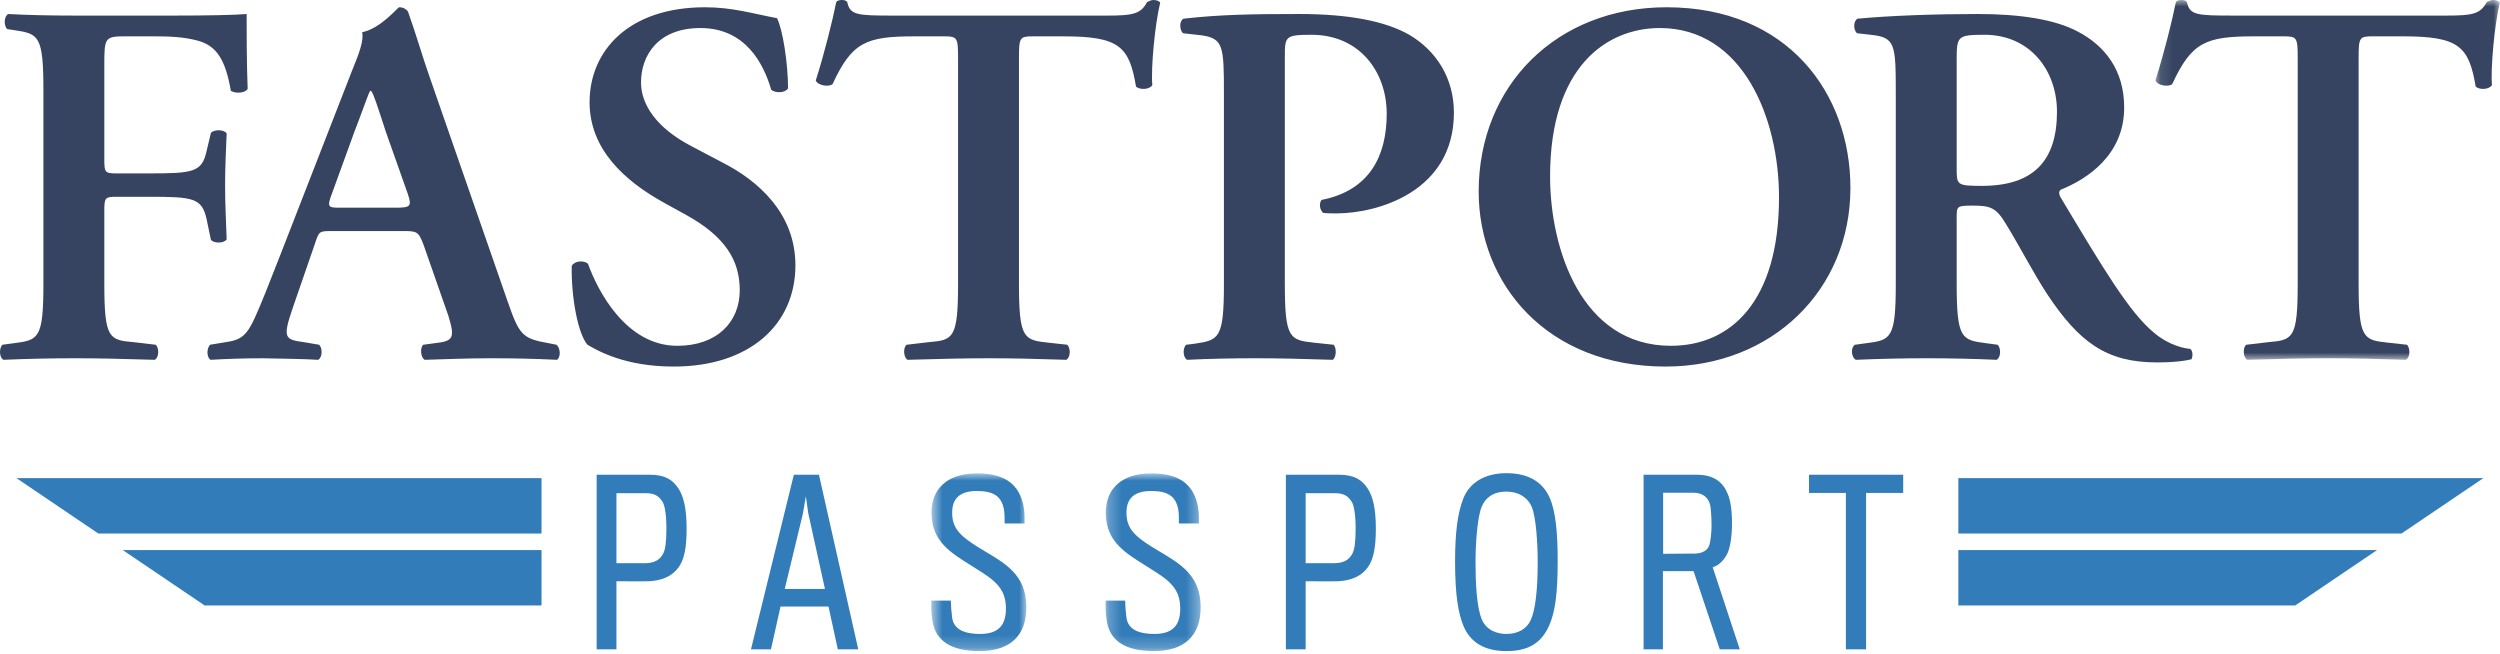
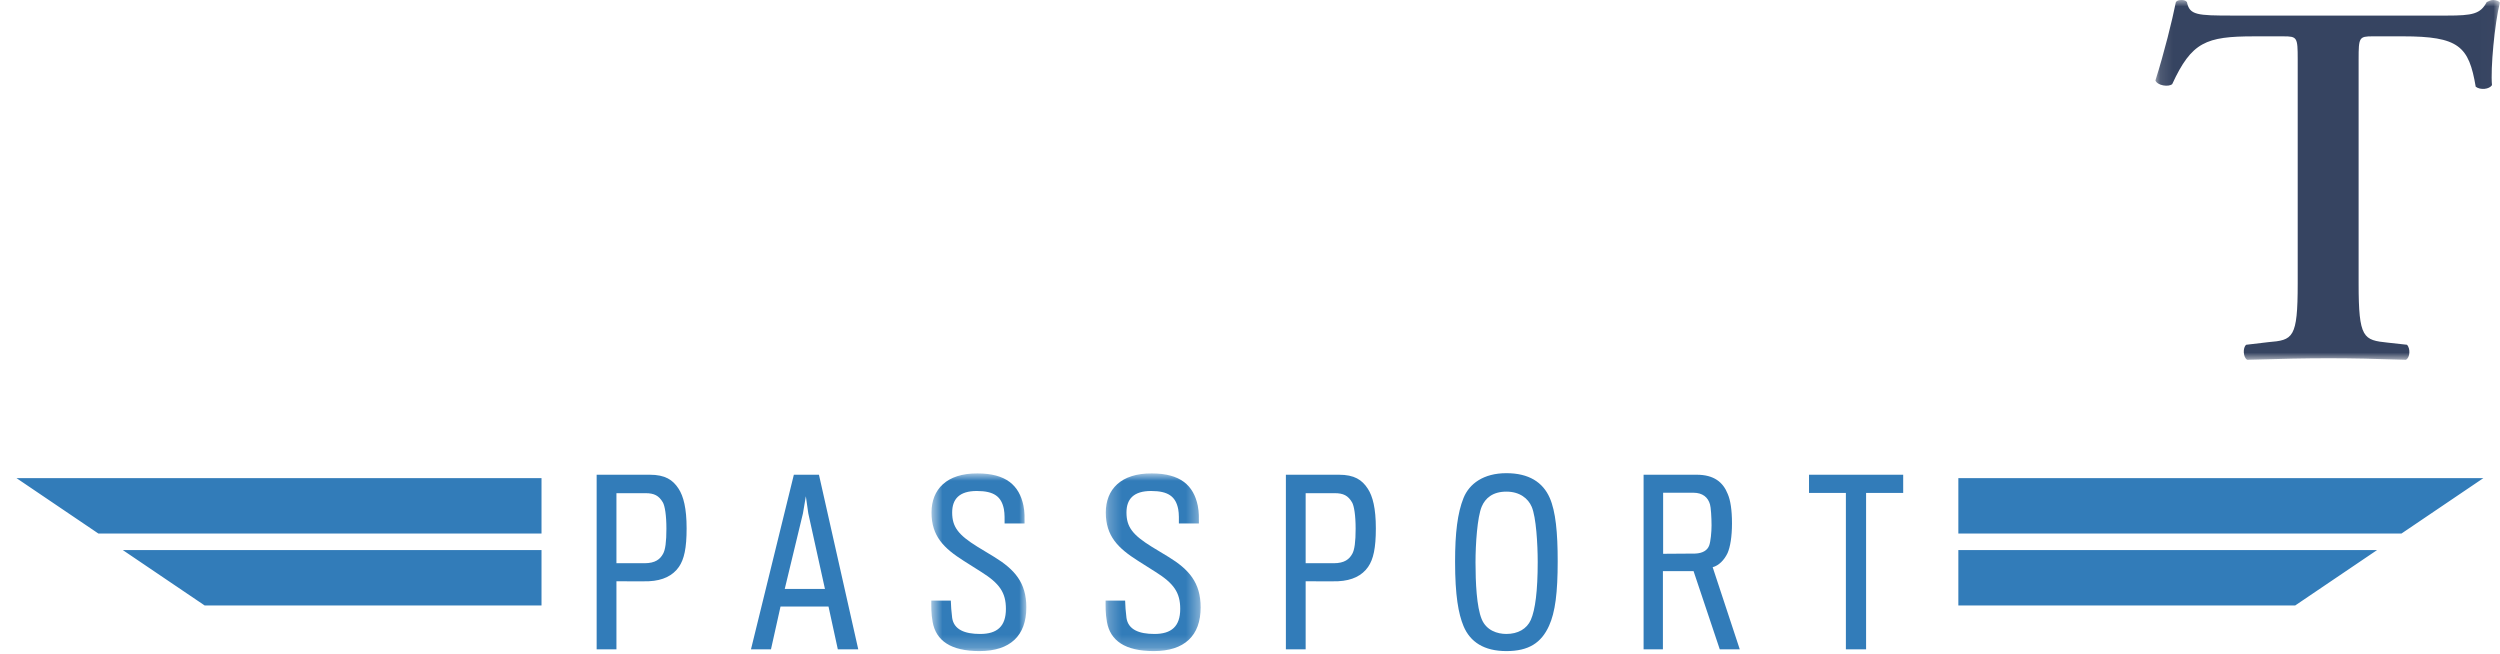
<svg xmlns="http://www.w3.org/2000/svg" width="195" height="51" viewBox="0 0 195 51" fill="none">
  <g clip-path="url(#clip0_358_38)">
-     <path fill-rule="evenodd" clip-rule="evenodd" d="M13.461 1.216C16.082 1.216 18.377 1.174 19.236 1.093C19.236 1.984 19.236 5.022 19.318 6.925C19.154 7.249 18.417 7.33 18.008 7.087C17.598 4.738 16.942 3.564 15.386 3.159C14.281 2.875 13.256 2.834 11.946 2.834H9.857C8.137 2.834 8.137 2.916 8.137 5.184V12.433C8.137 13.446 8.178 13.526 9.12 13.526H11.537C15.1 13.526 15.755 13.445 16.123 11.745L16.451 10.368C16.697 10.084 17.475 10.084 17.68 10.408C17.639 11.461 17.557 12.96 17.557 14.458C17.557 15.956 17.639 17.414 17.68 18.669C17.475 18.994 16.697 18.994 16.451 18.71L16.123 17.131C15.755 15.43 15.1 15.348 11.537 15.348H9.12C8.178 15.348 8.137 15.43 8.137 16.442V22.112C8.137 26.405 8.506 26.527 10.43 26.688L12.151 26.891C12.437 27.174 12.396 27.904 12.069 28.065C9.447 27.984 7.605 27.944 5.803 27.944C4 27.944 2.158 27.984 0.273 28.065C-0.054 27.903 -0.095 27.174 0.191 26.89L1.093 26.769C3.017 26.526 3.386 26.405 3.386 22.112V7.046C3.386 2.754 3.017 2.632 1.093 2.349L0.56 2.268C0.273 1.984 0.315 1.255 0.642 1.094C2.076 1.174 3.919 1.215 5.721 1.215H13.461V1.216ZM30.835 16.2C31.981 16.2 32.145 16.119 31.817 15.147L30.098 10.287C29.401 8.14 29.155 7.371 28.95 7.088H28.868C28.704 7.371 28.377 8.384 27.64 10.287L25.919 15.025C25.469 16.199 25.592 16.199 26.575 16.199L30.835 16.2ZM25.919 18.022C24.855 18.022 24.896 18.022 24.527 19.115L22.848 23.976C22.029 26.365 22.193 26.486 23.709 26.689L24.895 26.891C25.182 27.175 25.141 27.903 24.814 28.065C23.504 27.985 22.151 27.985 20.473 27.945C19.121 27.945 17.852 27.985 16.417 28.065C16.131 27.863 16.09 27.255 16.377 26.891L17.606 26.688C18.793 26.527 19.244 26.162 19.858 24.826C20.35 23.773 21.005 22.072 21.865 19.885L27.477 5.467C28.009 4.172 28.377 3.2 28.254 2.512C29.688 2.228 31.04 0.567 31.122 0.567C31.45 0.567 31.654 0.689 31.818 0.891C32.474 2.713 33.005 4.617 33.661 6.439L39.559 23.408C40.501 26.122 40.705 26.405 42.795 26.769L43.408 26.891C43.736 27.175 43.736 27.863 43.45 28.065C41.676 27.979 39.9 27.939 38.124 27.945C36.363 27.945 34.561 28.026 33.127 28.066C32.799 27.863 32.759 27.135 33.004 26.892L33.906 26.77C35.38 26.608 35.502 26.365 34.97 24.624L33.045 19.116C32.636 18.023 32.513 18.023 31.366 18.023H25.919L25.919 18.022ZM45.823 26.89C45.086 26.041 44.553 23.246 44.594 20.735C44.84 20.33 45.536 20.29 45.864 20.573C46.601 22.639 48.813 26.972 52.827 26.972C55.939 26.972 57.7 25.11 57.7 22.639C57.7 20.33 56.594 18.468 53.522 16.766L51.761 15.795C48.69 14.094 45.987 11.623 45.987 7.978C45.987 3.968 49.018 0.567 54.997 0.567C57.127 0.567 58.683 1.054 60.608 1.418C61.058 2.308 61.468 4.981 61.468 6.885C61.263 7.25 60.526 7.29 60.157 7.007C59.543 4.9 58.11 2.187 54.628 2.187C51.352 2.187 50 4.293 50 6.439C50 8.14 51.188 9.963 53.891 11.38L56.43 12.716C59.093 14.093 62.042 16.604 62.042 20.695C62.042 25.311 58.478 28.592 52.54 28.592C48.772 28.592 46.642 27.376 45.823 26.89ZM74.729 4.617C74.729 2.915 74.688 2.835 73.623 2.835H71.329C67.561 2.835 66.455 3.281 64.941 6.56C64.654 6.803 63.793 6.682 63.63 6.277C64.326 4.09 64.941 1.58 65.227 0.163C65.309 0.041 65.472 0 65.677 0C65.841 0 66.004 0.041 66.087 0.162C66.292 1.175 66.864 1.216 69.65 1.216H86.359C88.366 1.216 88.981 1.094 89.472 0.162C89.636 0.082 89.8 0 89.964 0C90.21 0 90.415 0.082 90.496 0.203C90.086 1.863 89.759 5.346 89.881 6.642C89.677 6.965 88.981 7.047 88.612 6.763C88.08 3.605 87.302 2.835 82.919 2.835H80.585C79.52 2.835 79.479 2.915 79.479 4.617V22.112C79.479 26.405 79.848 26.526 81.773 26.728L83.247 26.89C83.534 27.175 83.493 27.903 83.165 28.065C80.79 27.985 78.947 27.945 77.145 27.945C75.343 27.945 73.418 27.984 70.797 28.065C70.469 27.904 70.428 27.094 70.715 26.891L72.435 26.688C74.36 26.526 74.729 26.405 74.729 22.112V4.617V4.617ZM95.466 7.29C95.466 3.604 95.425 2.996 93.705 2.754L92.271 2.592C91.985 2.308 91.985 1.621 92.312 1.458C95.18 1.134 97.637 1.093 101.363 1.093C105.255 1.093 108.081 1.661 109.923 2.714C112.053 3.969 113.405 6.115 113.405 8.788C113.405 14.944 107.467 16.645 104.231 16.645C103.862 16.645 103.534 16.645 103.206 16.604C102.92 16.361 102.88 15.835 103.084 15.592C106.811 14.863 108.163 12.19 108.163 8.869C108.163 5.588 106.033 2.714 102.306 2.714C100.258 2.714 100.217 2.835 100.217 4.414V22.112C100.217 26.405 100.586 26.527 102.51 26.73L104.026 26.891C104.272 27.174 104.231 27.904 103.945 28.065C101.528 27.984 99.684 27.944 97.883 27.944C96.08 27.944 94.237 27.984 92.599 28.065C92.272 27.903 92.231 27.174 92.517 26.892L93.172 26.81C95.098 26.526 95.466 26.405 95.466 22.112V7.29ZM120.907 13.77C120.907 19.359 123.323 26.972 130.326 26.972C134.995 26.972 138.763 23.53 138.763 15.389C138.763 9.274 135.978 2.187 129.466 2.187C125.37 2.187 120.906 5.143 120.906 13.77M144.333 14.66C144.333 22.638 138.19 28.592 129.916 28.592C120.661 28.592 115.336 22.153 115.336 14.944C115.336 6.682 121.398 0.567 129.998 0.567C139.459 0.567 144.333 7.29 144.333 14.66ZM152.621 13.122C152.621 14.418 152.621 14.498 154.587 14.498C158.601 14.498 160.444 12.554 160.444 8.708C160.444 5.508 158.355 2.713 154.792 2.713C152.663 2.713 152.621 2.835 152.621 4.698V13.122ZM147.871 7.29C147.871 3.402 147.83 2.916 145.905 2.713L144.84 2.592C144.553 2.308 144.553 1.661 144.881 1.458C147.46 1.216 150.943 1.093 154.301 1.093C157.494 1.093 160.281 1.499 162.082 2.47C164.171 3.564 165.686 5.467 165.686 8.384C165.686 12.109 162.779 13.972 160.772 14.782C160.526 14.904 160.608 15.227 160.772 15.47C164.049 20.938 166.096 24.38 168.021 25.96C169.168 26.931 170.356 27.175 170.847 27.215C171.052 27.377 171.052 27.822 170.929 28.025C170.438 28.146 169.659 28.268 168.225 28.268C164.294 28.268 162.164 26.688 159.666 22.922C158.56 21.222 157.412 18.994 156.43 17.415C155.693 16.199 155.242 16.038 153.892 16.038C152.662 16.038 152.621 16.078 152.621 16.928V22.112C152.621 26.405 152.99 26.526 154.915 26.769L155.815 26.891C156.103 27.175 156.062 27.903 155.734 28.065C153.92 27.984 152.103 27.944 150.287 27.944C148.485 27.944 146.641 27.984 144.758 28.065C144.431 27.903 144.308 27.175 144.676 26.891L145.577 26.769C147.502 26.526 147.871 26.405 147.871 22.112V7.29Z" fill="#364461" />
    <mask id="mask0_358_38" style="mask-type:luminance" maskUnits="userSpaceOnUse" x="168" y="0" width="27" height="29">
      <path d="M168.122 0H194.989V28.065H168.122V0Z" fill="white" />
    </mask>
    <g mask="url(#mask0_358_38)">
      <path fill-rule="evenodd" clip-rule="evenodd" d="M179.221 4.617C179.221 2.915 179.18 2.835 178.116 2.835H175.821C172.054 2.835 170.948 3.28 169.433 6.56C169.146 6.803 168.286 6.682 168.122 6.276C168.818 4.09 169.433 1.579 169.719 0.162C169.801 0.041 169.965 0 170.169 0C170.334 0 170.497 0.041 170.58 0.162C170.785 1.175 171.358 1.215 174.143 1.215H190.853C192.859 1.215 193.474 1.093 193.965 0.162C194.13 0.081 194.293 0 194.456 0C194.703 0 194.907 0.081 194.989 0.203C194.58 1.863 194.252 5.345 194.375 6.641C194.17 6.965 193.474 7.046 193.105 6.763C192.572 3.605 191.795 2.834 187.413 2.834H185.078C184.013 2.834 183.972 2.915 183.972 4.617V22.112C183.972 26.405 184.341 26.527 186.266 26.728L187.741 26.89C188.027 27.174 187.986 27.903 187.658 28.065C185.283 27.984 183.44 27.944 181.638 27.944C179.835 27.944 177.911 27.984 175.289 28.065C174.962 27.904 174.921 27.094 175.208 26.891L176.928 26.688C178.853 26.526 179.221 26.405 179.221 22.112V4.617Z" fill="#364461" />
    </g>
    <path fill-rule="evenodd" clip-rule="evenodd" d="M51.703 39.187C51.391 38.656 51.026 38.468 50.351 38.468H48.082V43.932H50.265C51.13 43.932 51.495 43.607 51.72 43.195C51.894 42.887 51.98 42.271 51.98 41.243C51.98 40.181 51.859 39.461 51.703 39.187ZM52.95 44.224C52.482 44.892 51.72 45.286 50.611 45.337C50.317 45.354 48.082 45.337 48.082 45.337V50.647H46.539V37.029H50.681C51.876 37.029 52.483 37.424 52.933 38.125C53.313 38.708 53.556 39.651 53.556 41.21C53.556 42.752 53.366 43.625 52.95 44.224M63.047 40.044C62.978 39.599 62.914 39.154 62.856 38.708C62.856 38.708 62.665 39.872 62.63 40.044C62.579 40.283 61.21 45.938 61.21 45.938H64.346C64.346 45.938 63.081 40.233 63.047 40.044ZM60.136 50.648H58.576L61.92 37.029H63.878L66.944 50.648H65.35L64.623 47.307H60.881L60.136 50.648Z" fill="#327CB9" />
    <mask id="mask1_358_38" style="mask-type:luminance" maskUnits="userSpaceOnUse" x="72" y="36" width="9" height="15">
      <path d="M72.64 36.926H80.055V50.785H72.64V36.926Z" fill="white" />
    </mask>
    <g mask="url(#mask1_358_38)">
      <path fill-rule="evenodd" clip-rule="evenodd" d="M76.4 50.785C74.147 50.785 73.004 49.963 72.744 48.506C72.623 47.839 72.64 47.273 72.64 46.845H74.164C74.164 47.136 74.217 47.822 74.269 48.198C74.407 49.107 75.239 49.449 76.451 49.449C77.785 49.449 78.461 48.849 78.461 47.496C78.461 46.229 77.976 45.509 76.52 44.6C76.226 44.413 75.603 44.018 75.17 43.745C73.628 42.768 72.657 41.826 72.657 39.975C72.657 38.176 73.836 36.909 76.244 36.926C78.461 36.926 79.501 37.851 79.83 39.444C79.934 39.942 79.917 40.404 79.917 40.832H78.358C78.358 40.61 78.374 40.061 78.305 39.718C78.114 38.742 77.543 38.297 76.192 38.297C74.823 38.297 74.269 38.93 74.269 39.975C74.269 41.107 74.754 41.723 76.244 42.648C76.66 42.906 77.231 43.248 77.543 43.436C79.137 44.413 80.055 45.441 80.055 47.376C80.055 49.586 78.791 50.785 76.4 50.785Z" fill="#327CB9" />
    </g>
    <mask id="mask2_358_38" style="mask-type:luminance" maskUnits="userSpaceOnUse" x="86" y="36" width="8" height="15">
      <path d="M86.234 36.926H93.651V50.785H86.234V36.926Z" fill="white" />
    </mask>
    <g mask="url(#mask2_358_38)">
      <path fill-rule="evenodd" clip-rule="evenodd" d="M89.996 50.785C87.743 50.785 86.6 49.963 86.34 48.506C86.219 47.839 86.236 47.273 86.236 46.845H87.76C87.76 47.136 87.812 47.822 87.865 48.198C88.003 49.107 88.835 49.449 90.047 49.449C91.381 49.449 92.057 48.849 92.057 47.496C92.057 46.229 91.572 45.509 90.116 44.6C89.822 44.413 89.198 44.018 88.766 43.745C87.224 42.768 86.252 41.826 86.252 39.975C86.252 38.176 87.432 36.909 89.839 36.926C92.057 36.926 93.097 37.851 93.426 39.444C93.529 39.942 93.513 40.404 93.513 40.832H91.953C91.953 40.61 91.97 40.061 91.901 39.718C91.71 38.742 91.138 38.297 89.788 38.297C88.419 38.297 87.865 38.93 87.865 39.975C87.865 41.107 88.349 41.723 89.839 42.648C90.255 42.906 90.827 43.248 91.139 43.436C92.733 44.413 93.651 45.441 93.651 47.376C93.651 49.586 92.386 50.785 89.996 50.785Z" fill="#327CB9" />
    </g>
    <path fill-rule="evenodd" clip-rule="evenodd" d="M105.462 39.187C105.15 38.656 104.786 38.468 104.11 38.468H101.841V43.932H104.024C104.889 43.932 105.253 43.607 105.479 43.195C105.653 42.887 105.739 42.271 105.739 41.242C105.739 40.181 105.618 39.461 105.462 39.187ZM106.709 44.224C106.242 44.891 105.479 45.285 104.37 45.337C104.076 45.354 101.841 45.337 101.841 45.337V50.647H100.299V37.029H104.439C105.635 37.029 106.242 37.424 106.692 38.125C107.073 38.708 107.316 39.65 107.316 41.21C107.316 42.752 107.125 43.624 106.709 44.224ZM119.404 48.352C119.75 47.564 119.941 46.091 119.941 43.829C119.941 42.442 119.819 40.334 119.473 39.529C119.195 38.878 118.537 38.347 117.498 38.347C116.424 38.347 115.852 38.862 115.575 39.513C115.229 40.334 115.09 42.442 115.09 43.864C115.09 45.423 115.176 47.342 115.575 48.301C115.939 49.175 116.787 49.448 117.498 49.448C118.398 49.448 119.092 49.055 119.404 48.352ZM120.876 38.827C121.344 39.889 121.5 41.552 121.5 43.778C121.5 46.228 121.309 47.753 120.824 48.815C120.217 50.151 119.23 50.785 117.498 50.785C115.766 50.785 114.674 50.082 114.154 48.832C113.756 47.872 113.496 46.45 113.496 43.812C113.496 41.568 113.686 40.009 114.154 38.845C114.604 37.731 115.713 36.908 117.498 36.908C119.247 36.908 120.339 37.611 120.876 38.827ZM133.38 39.342C133.225 38.793 132.808 38.433 132.081 38.433H129.724V43.196L132.254 43.178C132.826 43.144 133.172 42.922 133.311 42.562C133.432 42.253 133.501 41.482 133.501 40.986C133.501 40.385 133.449 39.547 133.38 39.342ZM134.748 43.144C134.488 43.693 134.056 44.121 133.588 44.241L135.702 50.648H134.142L132.098 44.548H129.707V50.648H128.2V37.029H132.34C133.692 37.029 134.402 37.612 134.766 38.537C134.974 39.017 135.095 39.77 135.095 40.815C135.095 41.877 134.956 42.666 134.749 43.145M145.555 38.45V50.648H143.979V38.45H141.103V37.028H148.449V38.45H145.555ZM42.238 41.618V37.295H1.288L7.677 41.618H42.238ZM42.238 47.227V42.904H9.576L15.964 47.227H42.238ZM152.751 41.618V37.295H193.701L187.312 41.618H152.751ZM152.751 47.227V42.904H185.413L179.024 47.227H152.751Z" fill="#327CB9" />
  </g>
  <defs>
    <clipPath id="clip0_358_38">
      <rect width="195" height="51" fill="white" />
    </clipPath>
  </defs>
</svg>